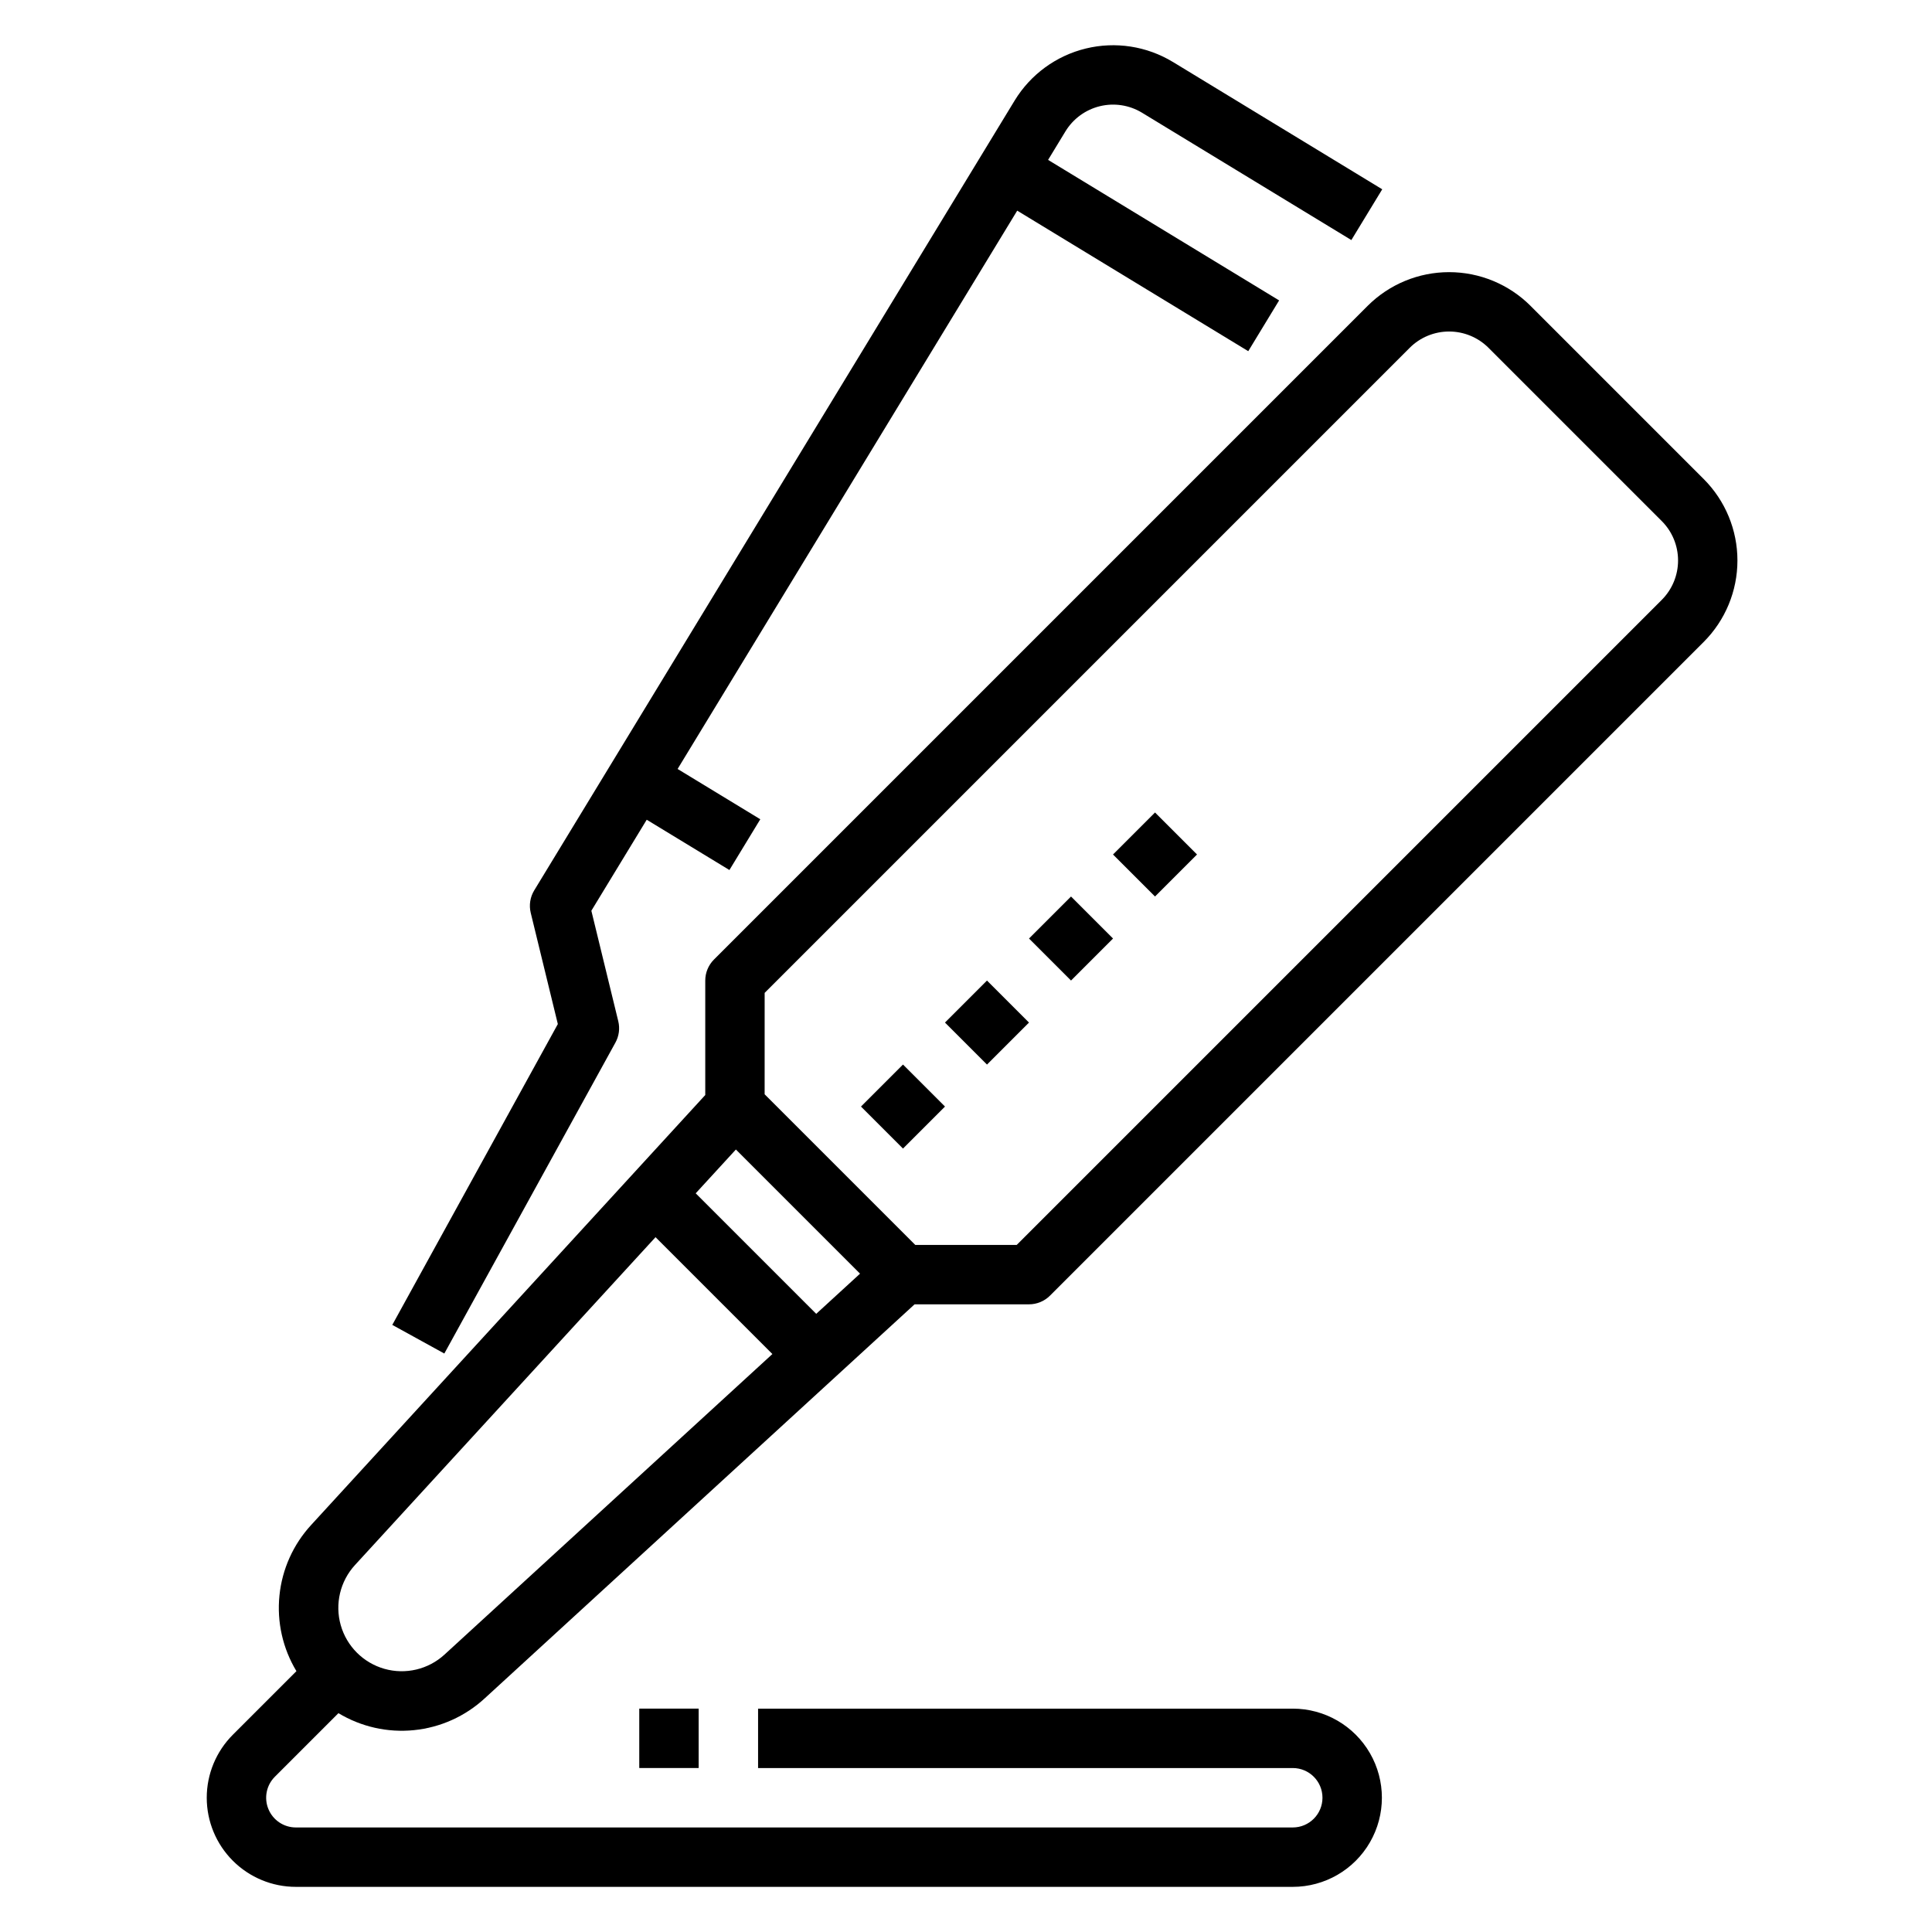
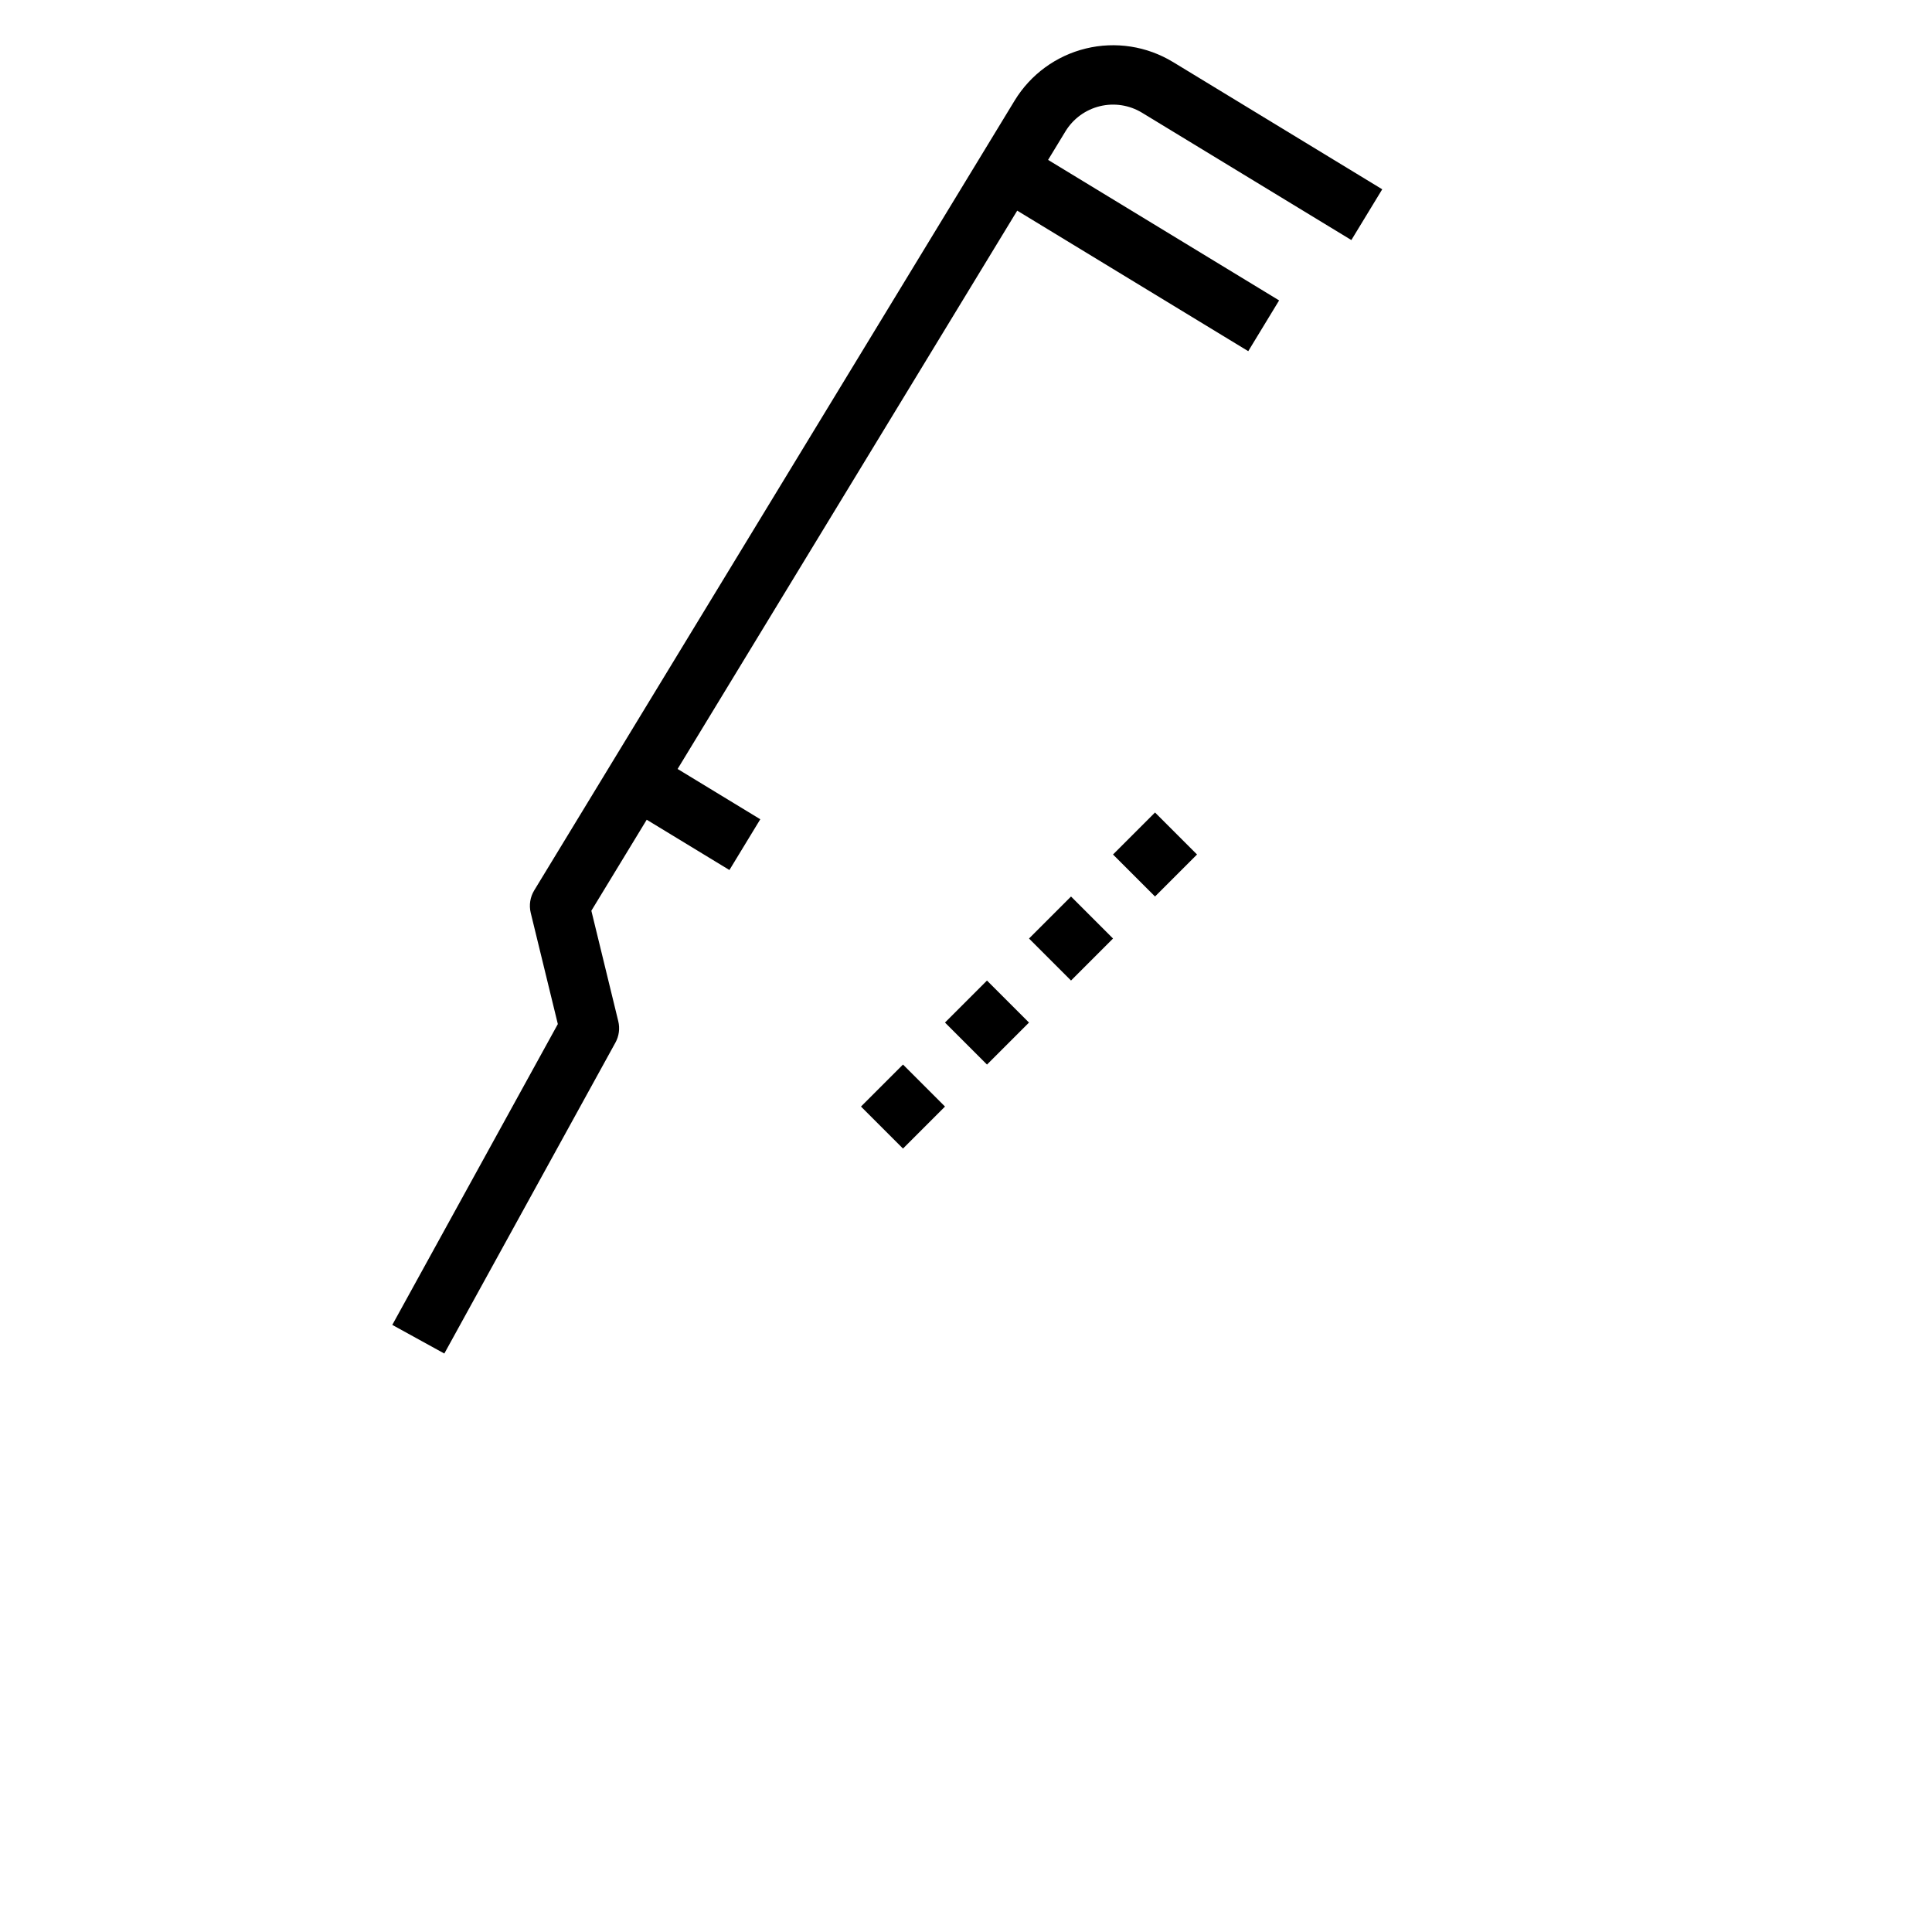
<svg xmlns="http://www.w3.org/2000/svg" fill="#000000" width="800px" height="800px" version="1.1" viewBox="144 144 512 512">
  <g>
-     <path d="m416.7 489.66c2.086 0 4.09-0.832 5.566-2.309l173.25-173.25c5.711-5.723 8.922-13.48 8.922-21.57 0-8.086-3.211-15.844-8.922-21.566l-45.922-45.922v-0.004c-5.727-5.711-13.484-8.918-21.57-8.918-8.086 0-15.844 3.207-21.57 8.918l-173.25 173.25c-1.477 1.477-2.305 3.481-2.305 5.566v30.336l-104.43 113.93c-4.758 5.168-7.711 11.734-8.414 18.723-0.707 6.988 0.871 14.016 4.5 20.027l-16.848 16.848c-4.43 4.43-6.918 10.438-6.918 16.699 0 6.266 2.488 12.273 6.918 16.699 4.43 4.43 10.434 6.918 16.699 6.918h264.19c8.438 0 16.234-4.5 20.453-11.809 4.219-7.305 4.219-16.309 0-23.617-4.219-7.305-12.016-11.805-20.453-11.805h-141.7v15.742h141.7c4.348 0 7.871 3.523 7.871 7.871 0 4.348-3.523 7.875-7.871 7.875h-264.19c-3.184 0-6.055-1.918-7.273-4.863-1.219-2.941-0.547-6.324 1.707-8.578l16.852-16.852-0.004 0.004c6.016 3.625 13.043 5.207 20.027 4.5 6.988-0.703 13.559-3.656 18.723-8.414l113.93-104.43zm100.89-253.49c2.769-2.766 6.523-4.316 10.438-4.316 3.914 0 7.668 1.551 10.438 4.316l45.922 45.922c2.766 2.769 4.316 6.523 4.316 10.438 0 3.914-1.551 7.668-4.316 10.438l-170.95 170.95h-26.879l-39.922-39.922 0.004-26.875zm-178.57 212.46 32.902 32.902-11.617 10.648-31.938-31.938zm-77.219 133.85c-4.293 3.938-10.324 5.367-15.93 3.777-5.602-1.59-9.984-5.969-11.574-11.574-1.59-5.606-0.16-11.633 3.777-15.93l79.648-86.887 30.969 30.969z" />
    <path d="m372.17 437.25 11.133-11.133 11.133 11.133-11.133 11.133z" />
    <path d="m394.43 414.99 11.133-11.133 11.133 11.133-11.133 11.133z" />
    <path d="m416.7 392.72 11.133-11.133 11.133 11.133-11.133 11.133z" />
    <path d="m438.96 370.45 11.133-11.133 11.133 11.133-11.133 11.133z" />
    <path d="m261.75 502.7 45.348-82.41v0.004c0.949-1.727 1.215-3.746 0.75-5.66l-7.133-29.281 14.672-24.117 21.914 13.328 8.184-13.453-21.914-13.328 90-147.96 61.227 37.242 8.18-13.453-61.223-37.238 4.602-7.566c2.039-3.34 5.316-5.738 9.121-6.664 3.801-0.926 7.816-0.305 11.16 1.723l55.484 33.75 8.184-13.453-55.484-33.75v0.004c-6.914-4.195-15.211-5.477-23.07-3.562-7.859 1.914-14.637 6.867-18.848 13.77l-127.33 209.33c-1.086 1.781-1.418 3.926-0.926 5.953l7.184 29.477-43.871 79.727z" />
-     <path d="m313.41 596.8h15.742v15.742h-15.742z" />
  </g>
</svg>